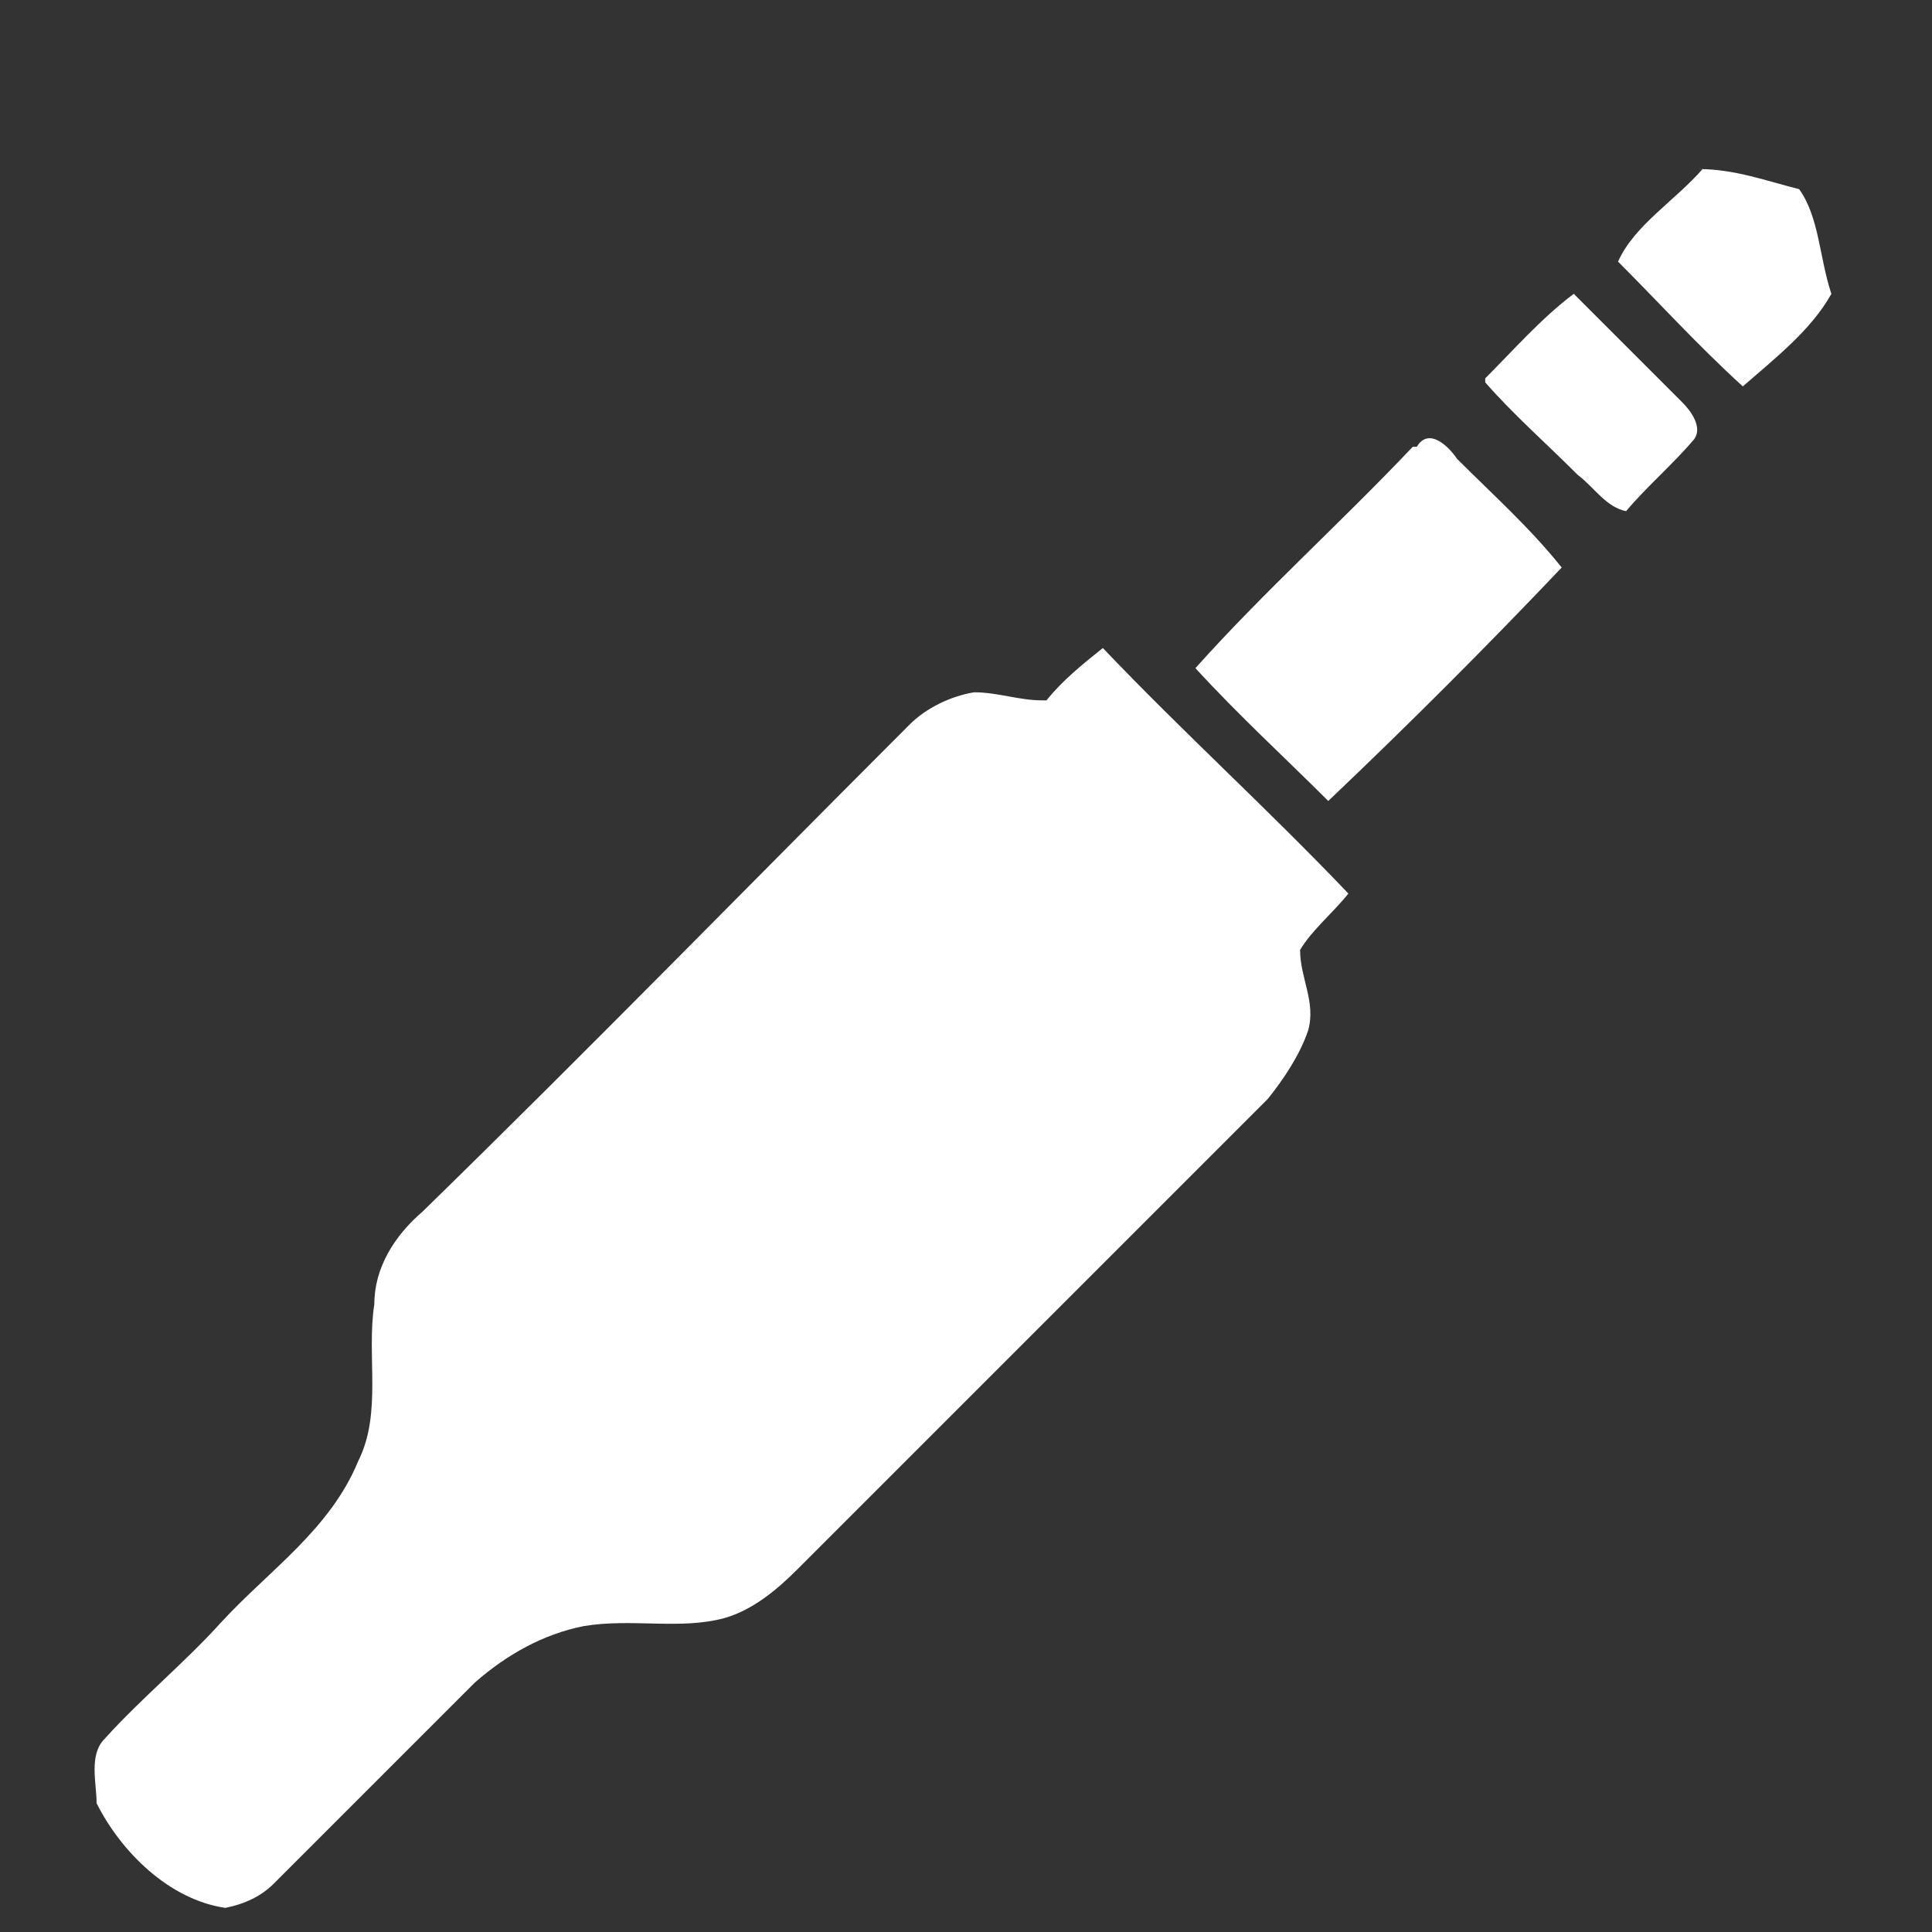
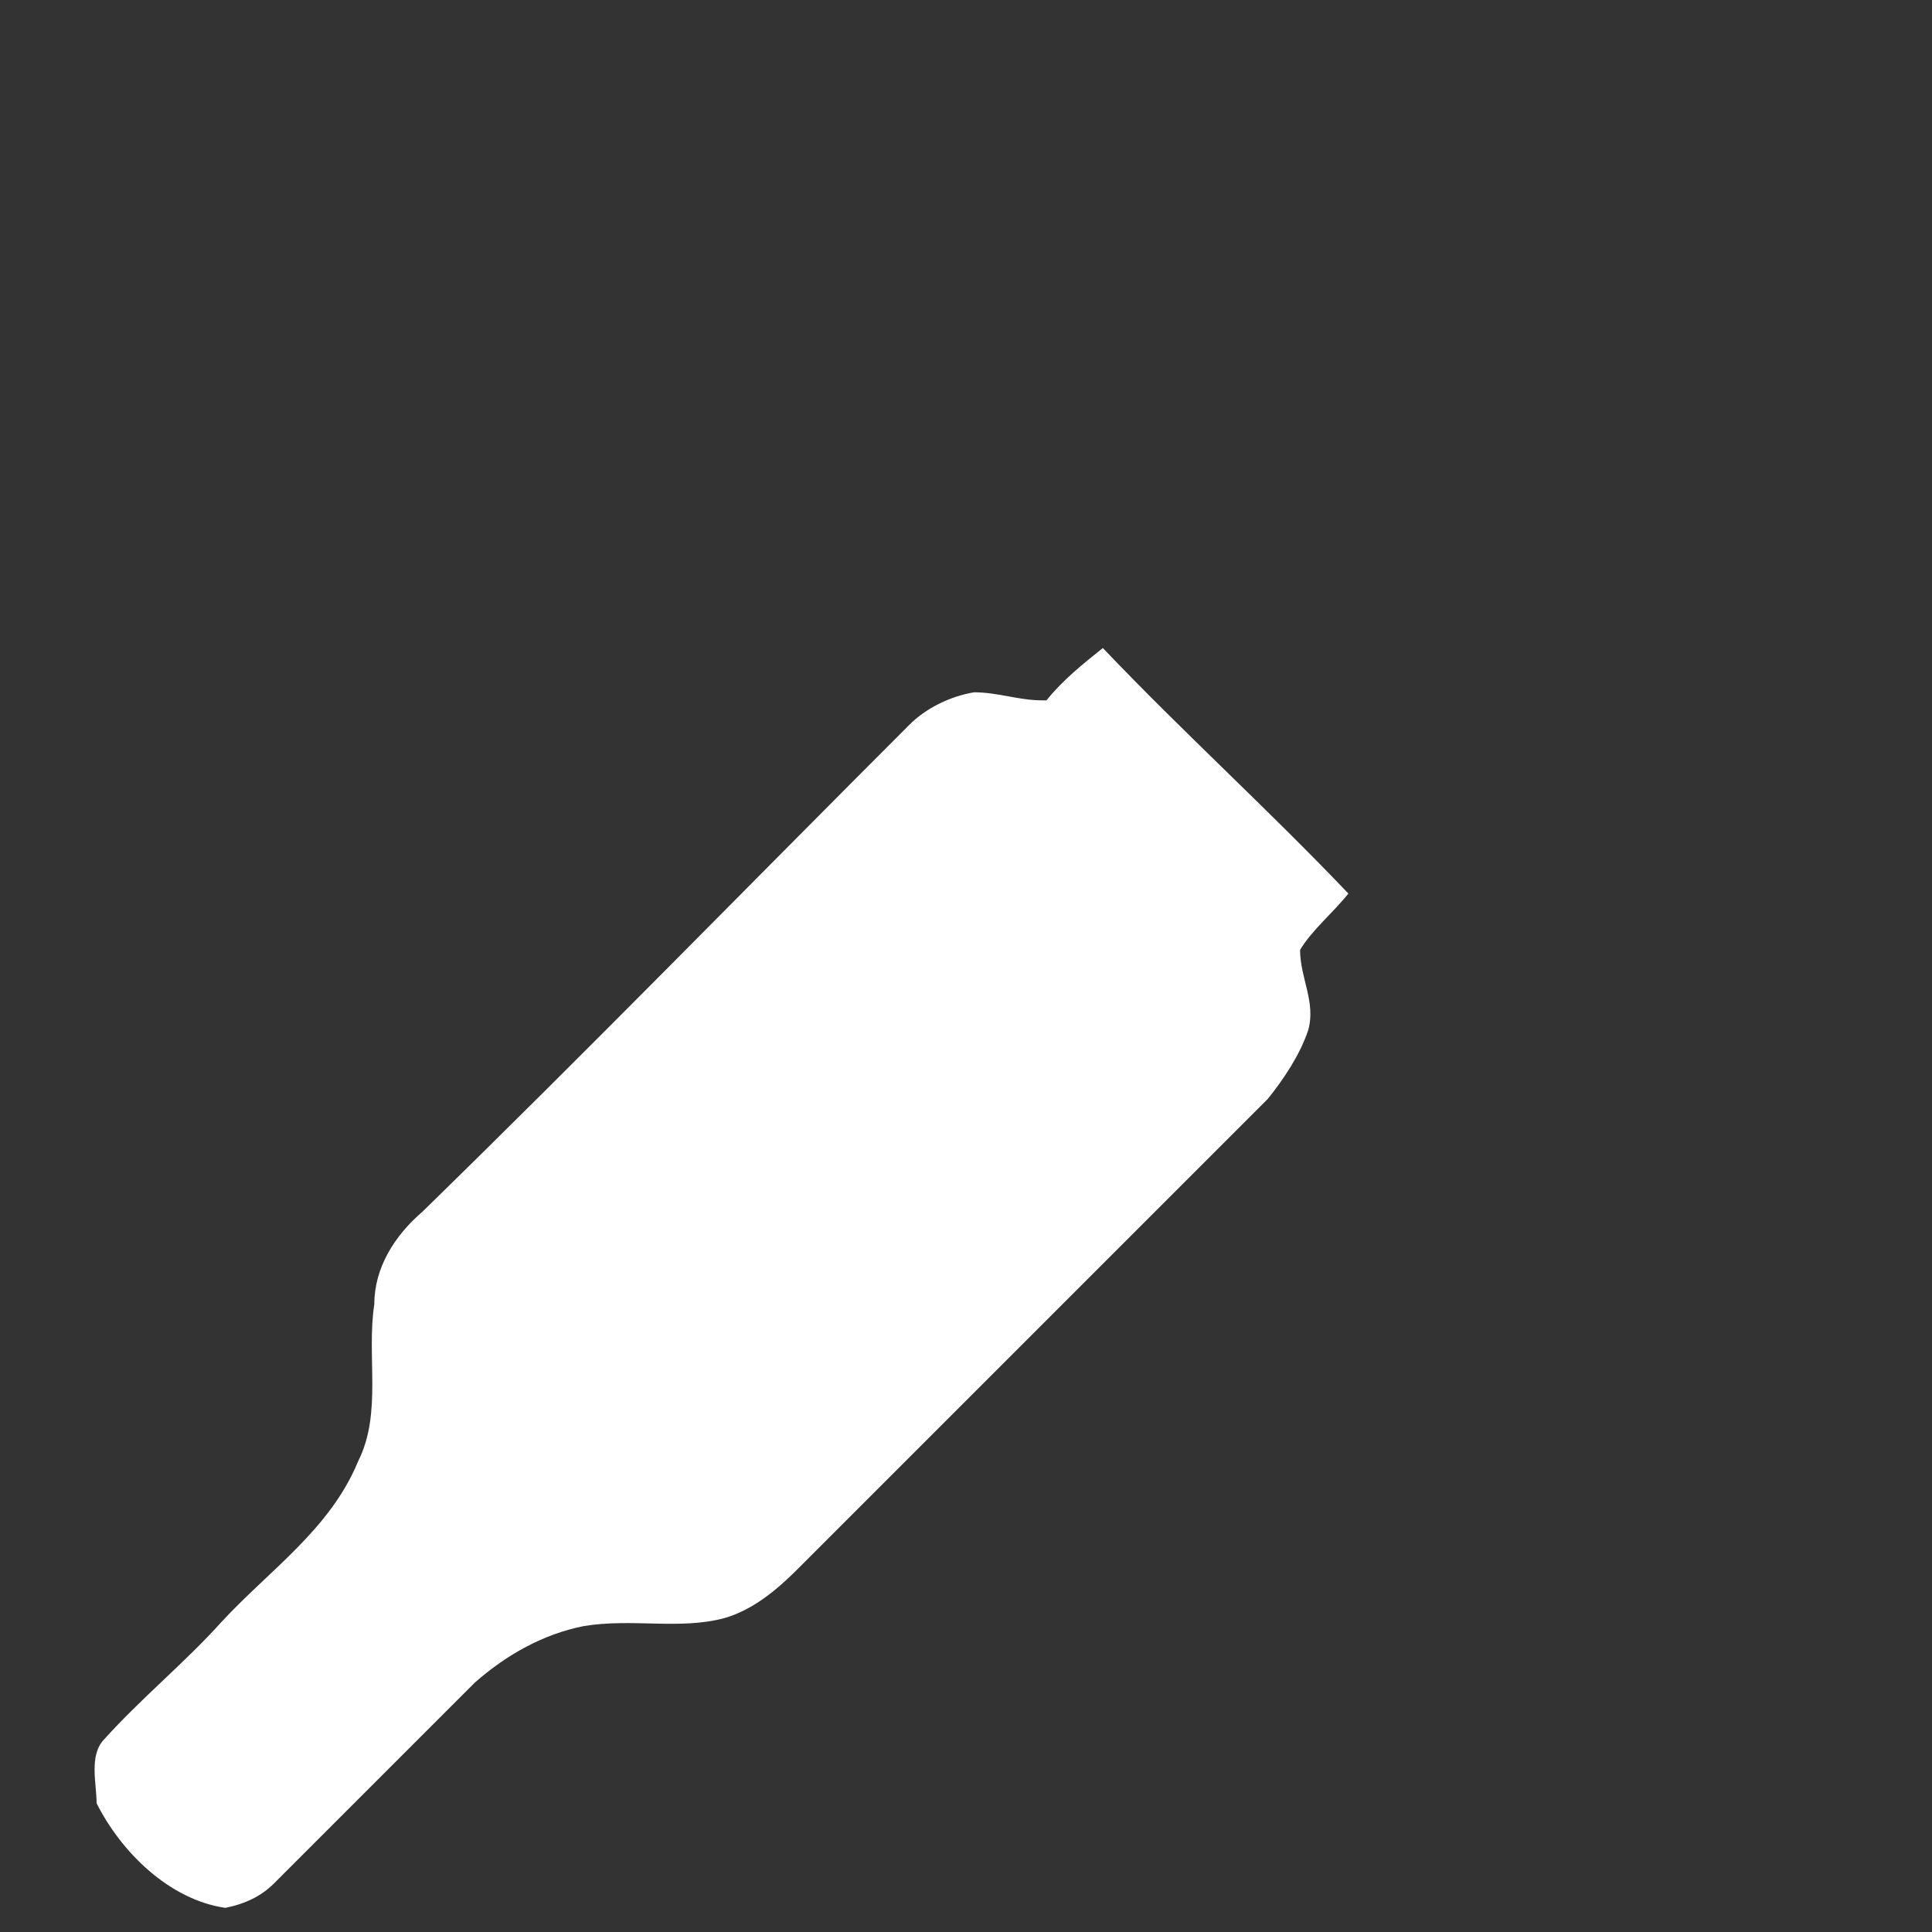
<svg xmlns="http://www.w3.org/2000/svg" version="1.1" viewBox="0 0 48 48">
  <rect x="0" y="0" width="48" height="48" fill="#333333" stroke="none" />
  <defs>
    <style>
      .cls-1 {
        fill: #fff;
      }
    </style>
  </defs>
  <g>
    <g id="Layer_1">
      <g>
-         <path class="cls-1" d="M42.2,4.2c.9,0,1.7.3,2.5.5.5.7.5,1.7.8,2.6-.5.9-1.4,1.6-2.2,2.3-1.1-1-2.1-2.1-3.1-3.1.4-.9,1.4-1.5,2.1-2.3Z" />
-         <path class="cls-1" d="M36.9,9.4c.7-.7,1.4-1.5,2.2-2.1.9.9,1.8,1.8,2.7,2.7.2.2.5.6.3.9-.5.6-1.2,1.2-1.7,1.8-.5-.1-.8-.6-1.2-.9-.8-.8-1.6-1.5-2.3-2.3Z" />
-         <path class="cls-1" d="M35.2,11.1c.3-.5.8,0,1,.3.9.9,1.8,1.7,2.6,2.7-1.9,2-3.8,3.9-5.8,5.8-1.1-1.1-2.2-2.1-3.3-3.3,1.7-1.9,3.6-3.6,5.4-5.5Z" />
        <path class="cls-1" d="M26,17.4c.4-.5.9-.9,1.4-1.3,2,2.1,4.1,4,6.1,6.1-.4.5-.9.9-1.2,1.4,0,.7.4,1.3.2,2-.2.6-.6,1.2-1,1.7-3.9,3.9-7.8,7.8-11.7,11.7-.5.5-1.1,1-1.8,1.2-1.1.3-2.3,0-3.5.2-1,.2-1.9.7-2.7,1.4-1.7,1.7-3.3,3.3-5,5-.3.3-.7.5-1.2.6-1.4-.2-2.6-1.4-3.2-2.6,0-.5-.2-1.2.2-1.6.9-1,2-1.9,2.9-2.9,1.2-1.3,2.7-2.3,3.4-4,.6-1.2.2-2.6.4-3.9,0-.9.5-1.7,1.2-2.3,4.1-4,8.1-8.1,12.1-12.1.4-.4,1-.7,1.6-.8.6,0,1.1.2,1.7.2Z" />
      </g>
    </g>
  </g>
</svg>